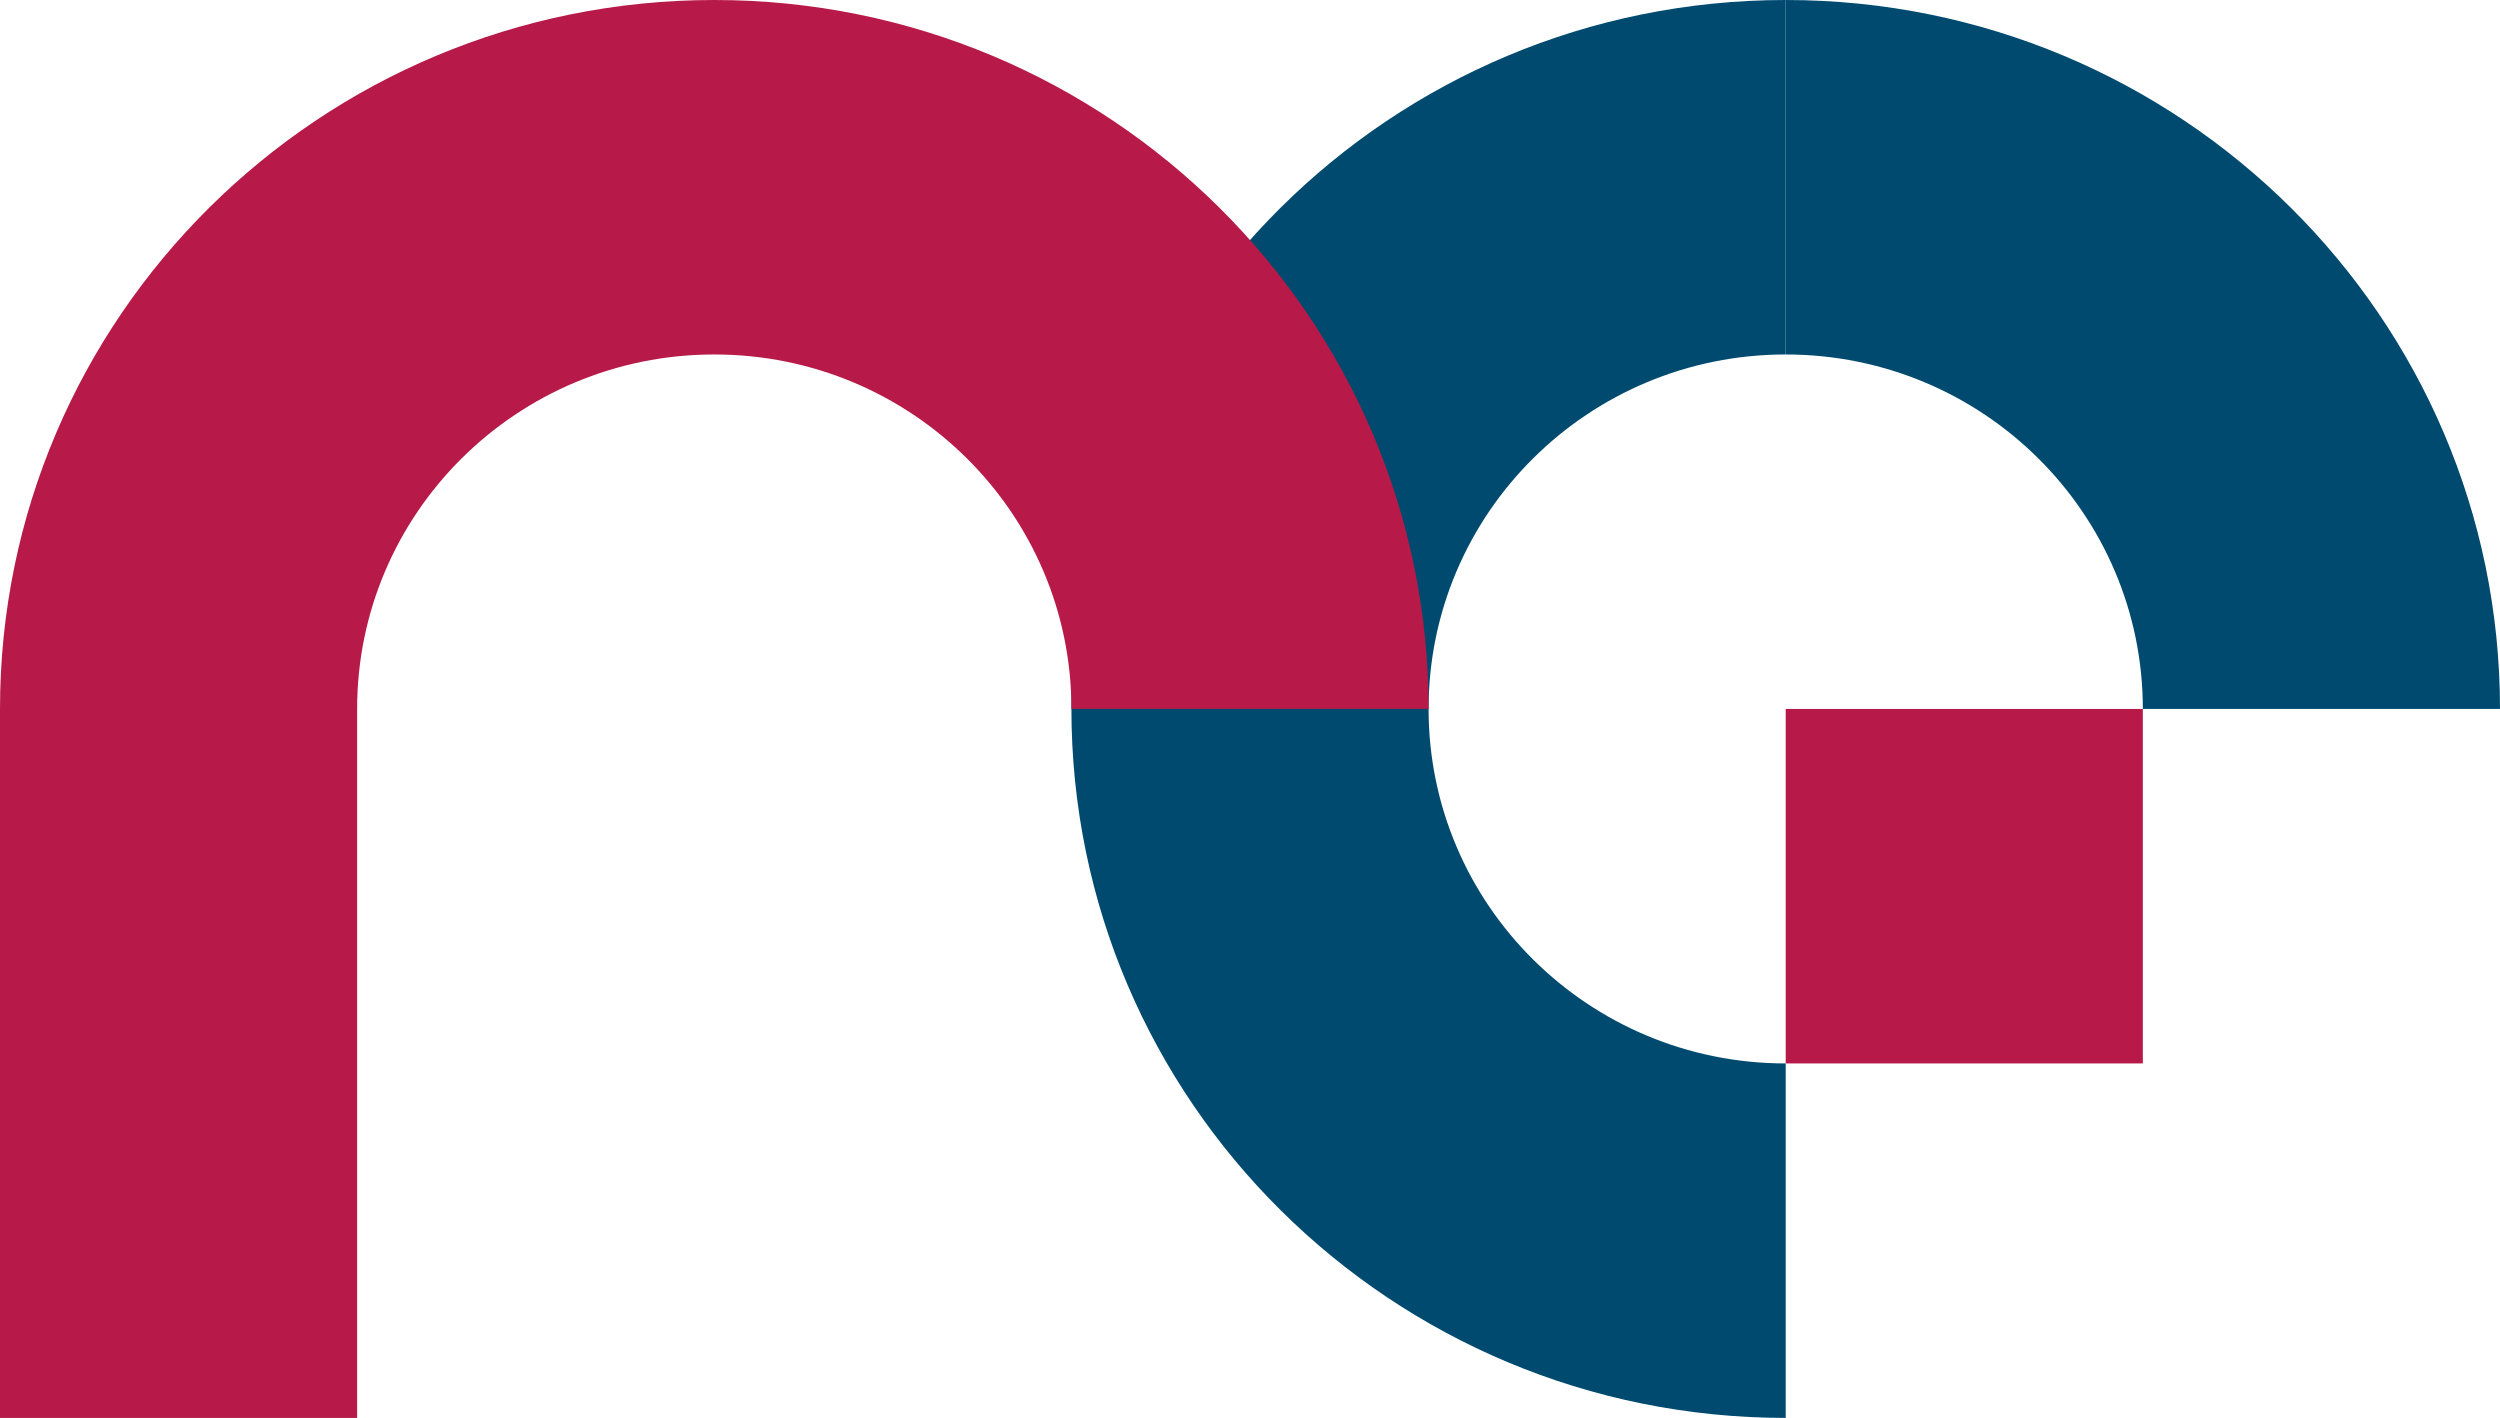
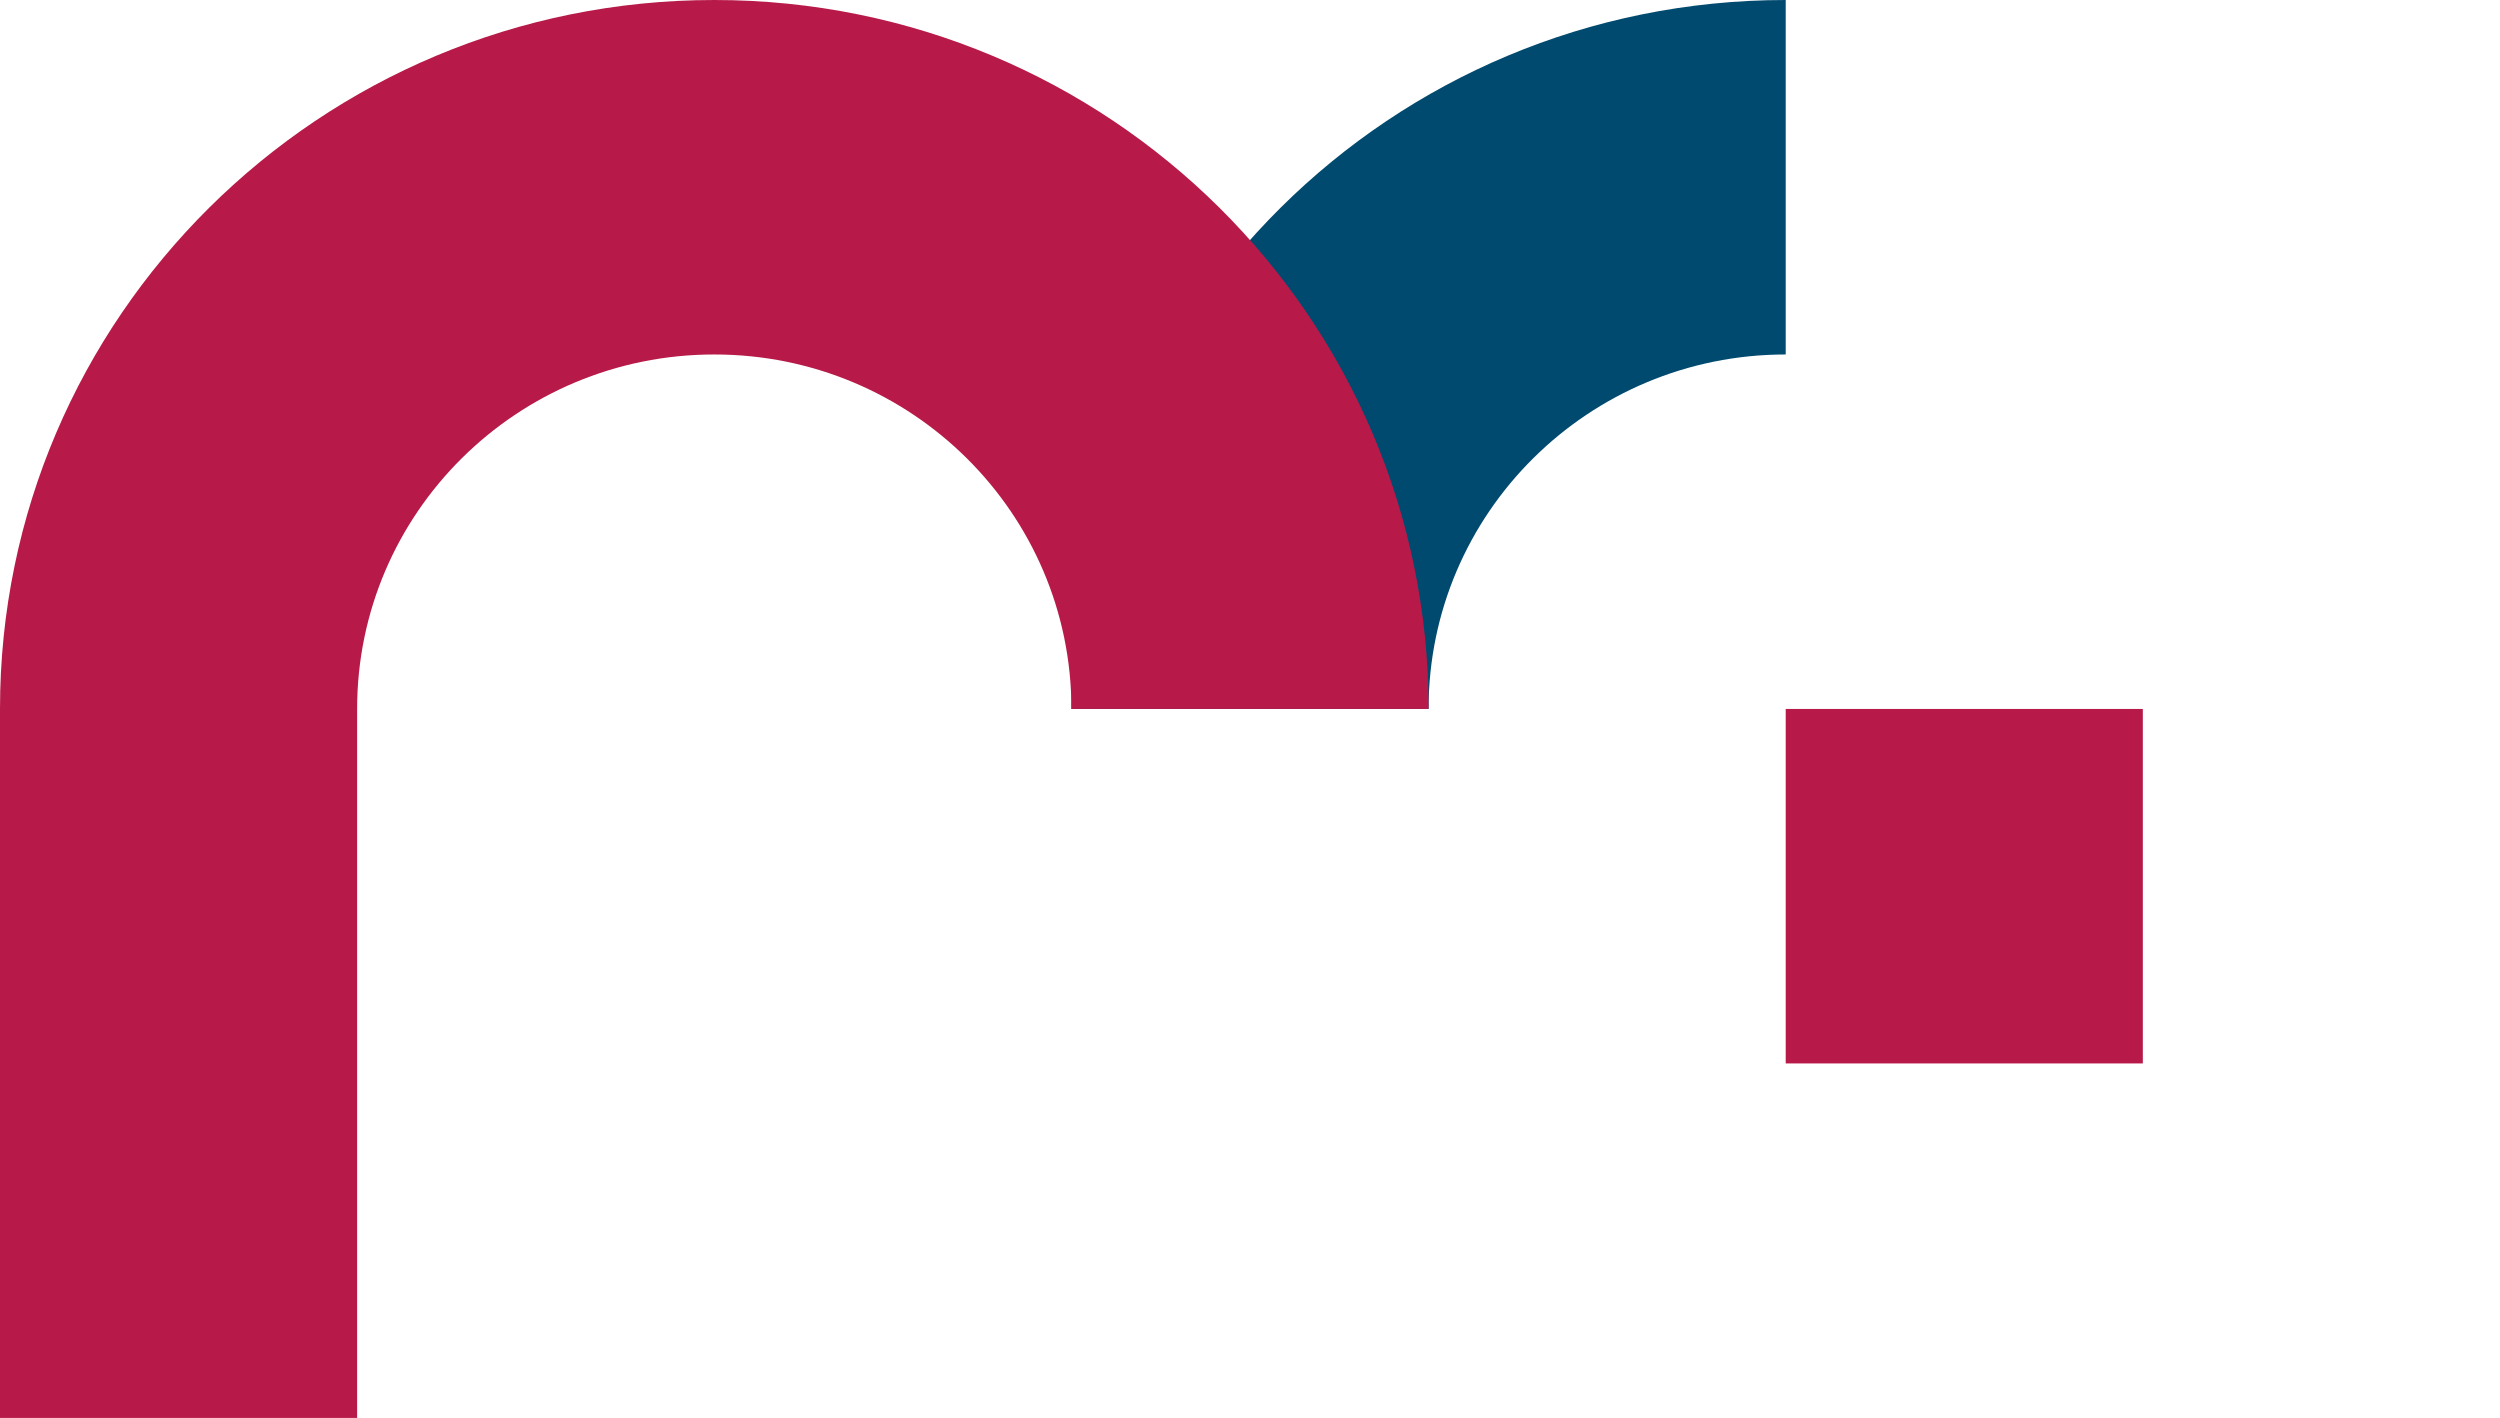
<svg xmlns="http://www.w3.org/2000/svg" width="67" height="38" viewBox="0 0 67 38" fill="none">
  <g id="Ebene 1">
    <path id="Vector" d="M47.857 9.5V0C37.286 0 28.714 8.508 28.714 19H38.286C38.286 13.754 42.572 9.5 47.857 9.5Z" fill="#004A6F" />
-     <path id="Vector_2" d="M57.428 19H67C67 8.508 58.428 0 47.857 0V9.5C53.142 9.5 57.428 13.754 57.428 19Z" fill="#004A6F" />
    <path id="Vector_3" d="M57.428 19H47.857V28.5H57.428V19Z" fill="#B71A49" />
    <path id="Union" fill-rule="evenodd" clip-rule="evenodd" d="M9.571 19C9.571 13.754 13.857 9.5 19.143 9.5C24.428 9.5 28.714 13.754 28.714 19H38.286C38.286 8.508 29.714 0 19.143 0C8.572 0 0 8.508 0 19V38H9.571V19Z" fill="#B71A49" />
-     <path id="Vector_4" d="M38.286 19H28.714C28.714 29.492 37.286 38 47.857 38V28.5C42.572 28.5 38.286 24.246 38.286 19Z" fill="#004A6F" />
  </g>
</svg>